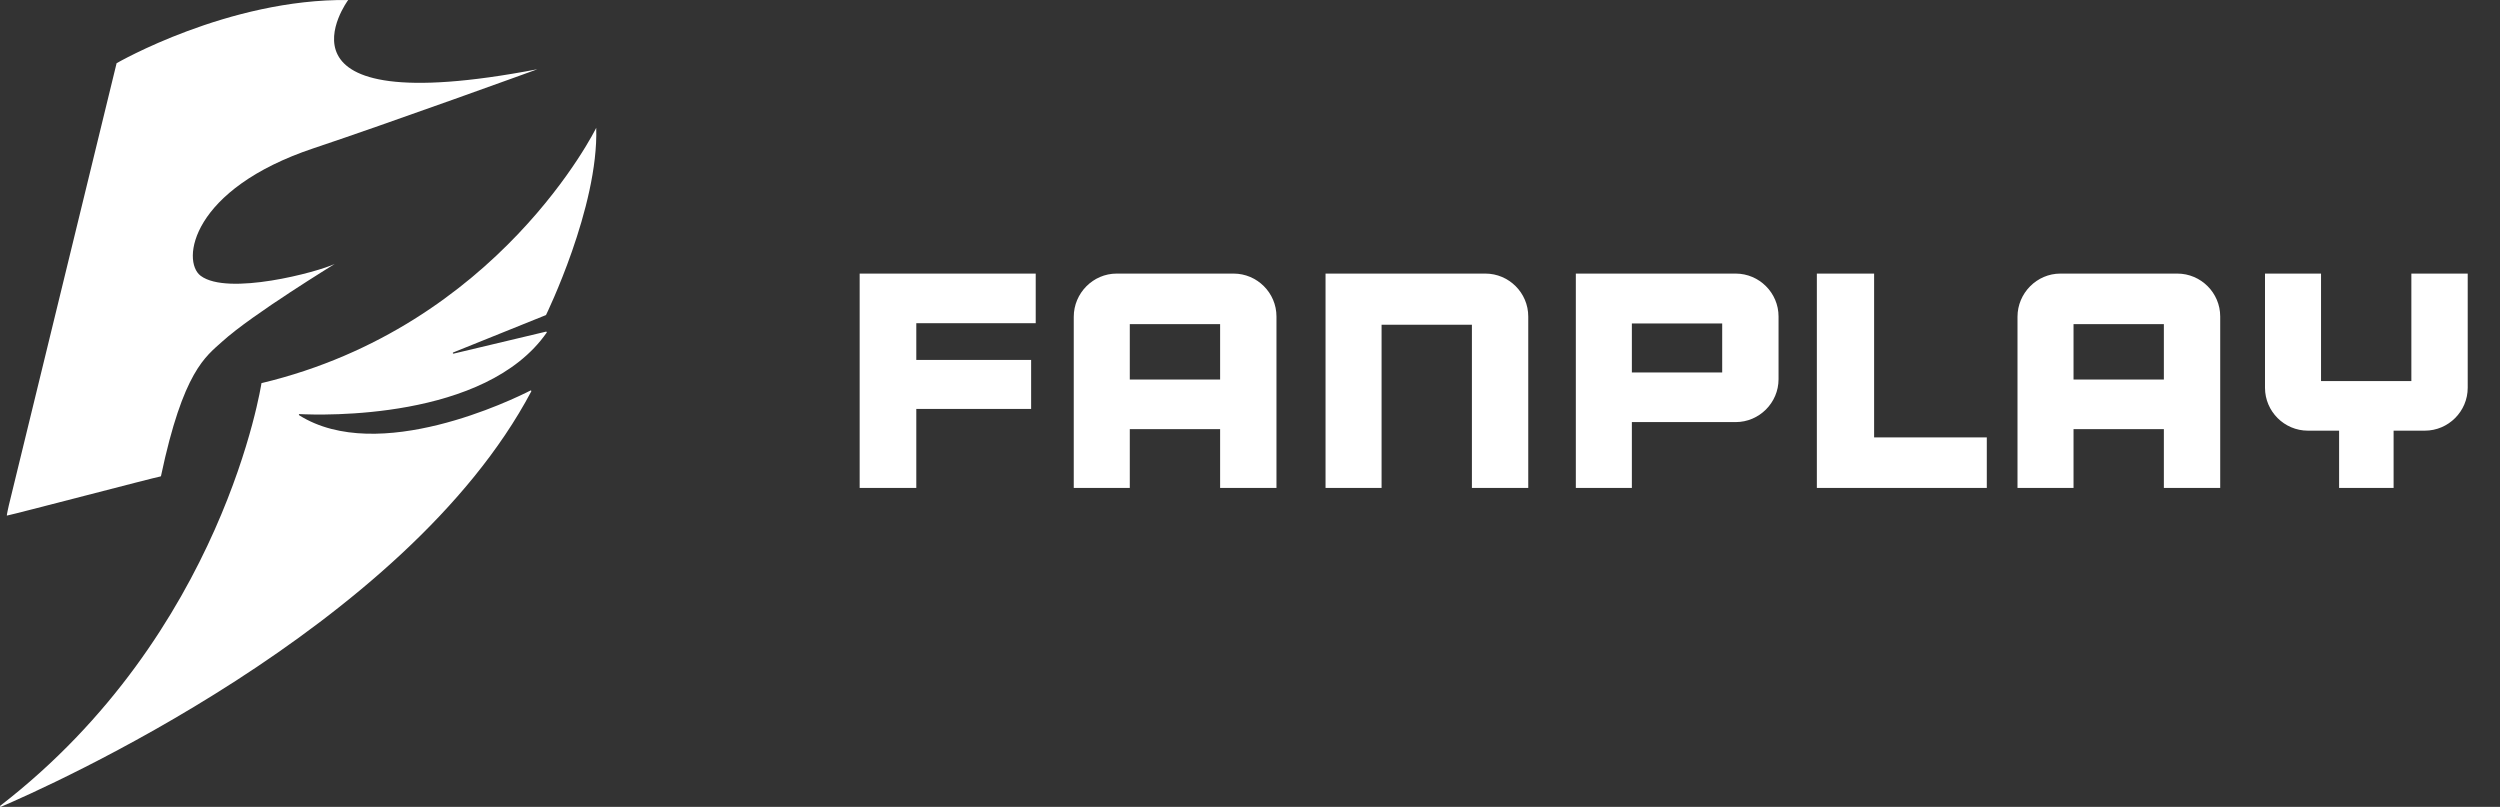
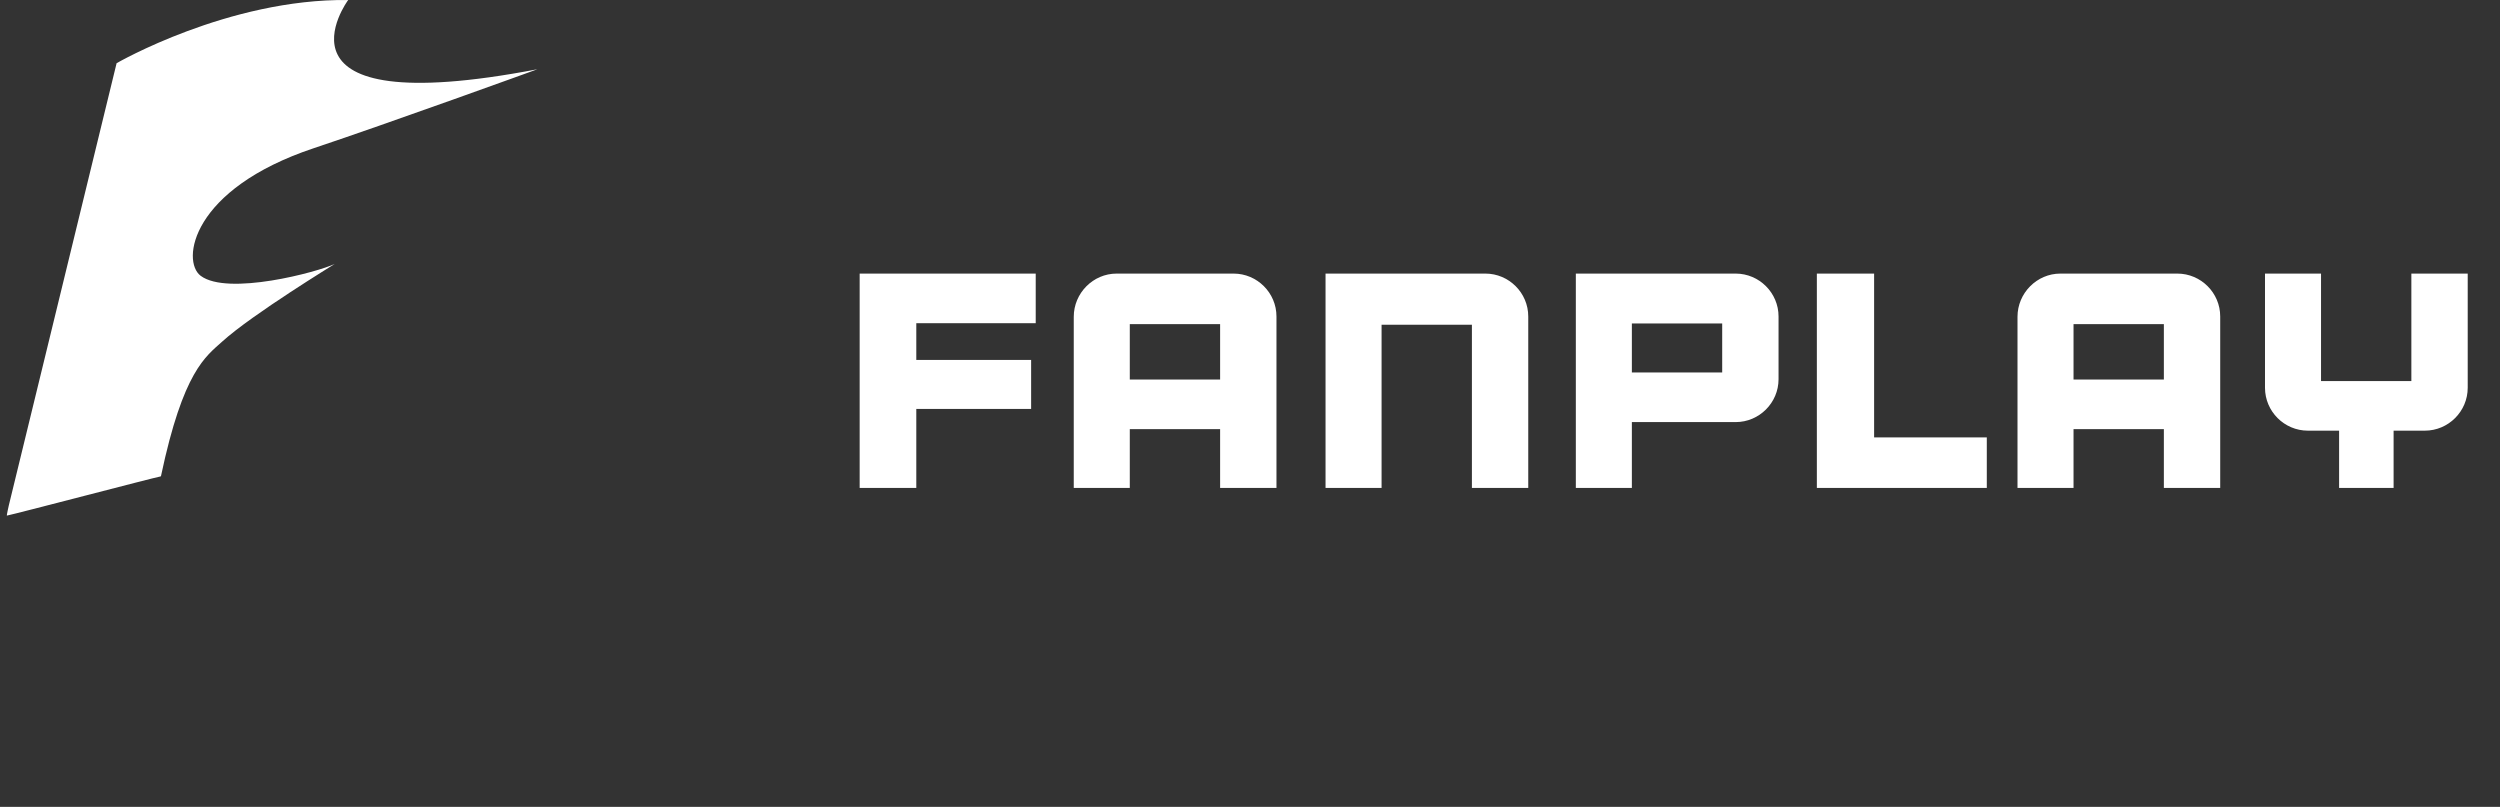
<svg xmlns="http://www.w3.org/2000/svg" width="189" height="61" viewBox="0 0 189 61" fill="none">
  <rect x="0" y="0" width="189" height="61" fill="#333333" stroke="none" />
  <path d="M64.99 36.887V20.683H78.3V24.433H69.272V27.211H77.953V30.915H69.272V36.887H64.99ZM81.176 36.887V23.947C81.176 22.164 82.634 20.683 84.417 20.683H93.26C95.042 20.683 96.501 22.141 96.501 23.924V36.887H92.241V32.443H85.412V36.887H81.176ZM85.412 28.692H92.241V24.502H85.412V28.692ZM100.211 36.887V20.683H112.295C114.077 20.683 115.536 22.141 115.536 23.924V36.887H111.276V24.549H104.447V36.887H100.211ZM119.133 36.887V20.683H131.217C132.999 20.683 134.458 22.141 134.458 23.924V28.669C134.458 30.452 132.999 31.91 131.217 31.91H123.369V36.887H119.133ZM123.369 28.16H130.198V24.456H123.369V28.16ZM137.354 36.887V20.683H141.683V33.068H150.202V36.887H137.354ZM152.523 36.887V23.947C152.523 22.164 153.981 20.683 155.764 20.683H164.607C166.389 20.683 167.848 22.141 167.848 23.924V36.887H163.588V32.443H156.759V36.887H152.523ZM156.759 28.692H163.588V24.502H156.759V28.692ZM182.299 20.683H186.559V29.317C186.559 31.1 185.1 32.558 183.318 32.558H180.956V36.887H176.836V32.558H174.475C172.692 32.558 171.234 31.1 171.234 29.317V20.683H175.47V28.808H182.299V20.683Z" fill="white" />
  <path d="M0.666 38.21C0.659 38.244 0.489 38.984 0.522 38.979C1.073 38.88 11.728 36.082 12.135 36.019C12.155 36.016 12.168 36 12.173 35.979C13.849 28.043 15.556 26.952 16.799 25.823C19.069 23.761 25.35 19.939 25.308 19.951C24.002 20.577 17.216 22.383 15.172 20.851C13.692 19.741 14.433 14.299 23.737 11.198C29.207 9.375 40.676 5.226 40.621 5.236C19.439 9.297 26.321 0.002 26.321 0.002C17.26 -0.107 8.815 4.778 8.815 4.778" fill="white" />
-   <path d="M19.767 28.966C19.767 28.966 16.92 47.87 0.019 60.915C-0.025 60.949 0.013 61.018 0.065 60.996C3.395 59.576 30.667 47.516 40.164 29.59C40.186 29.549 40.142 29.503 40.101 29.525C38.816 30.181 28.607 35.168 22.617 31.393C22.576 31.367 22.597 31.302 22.645 31.305C24.283 31.389 36.696 31.79 41.329 25.147C41.354 25.112 41.321 25.064 41.278 25.072L34.291 26.735C34.234 26.748 34.208 26.668 34.262 26.646L41.277 23.818C41.277 23.818 45.26 15.667 45.075 9.663C45.075 9.663 37.723 24.676 19.767 28.965V28.966Z" fill="white" />
</svg>